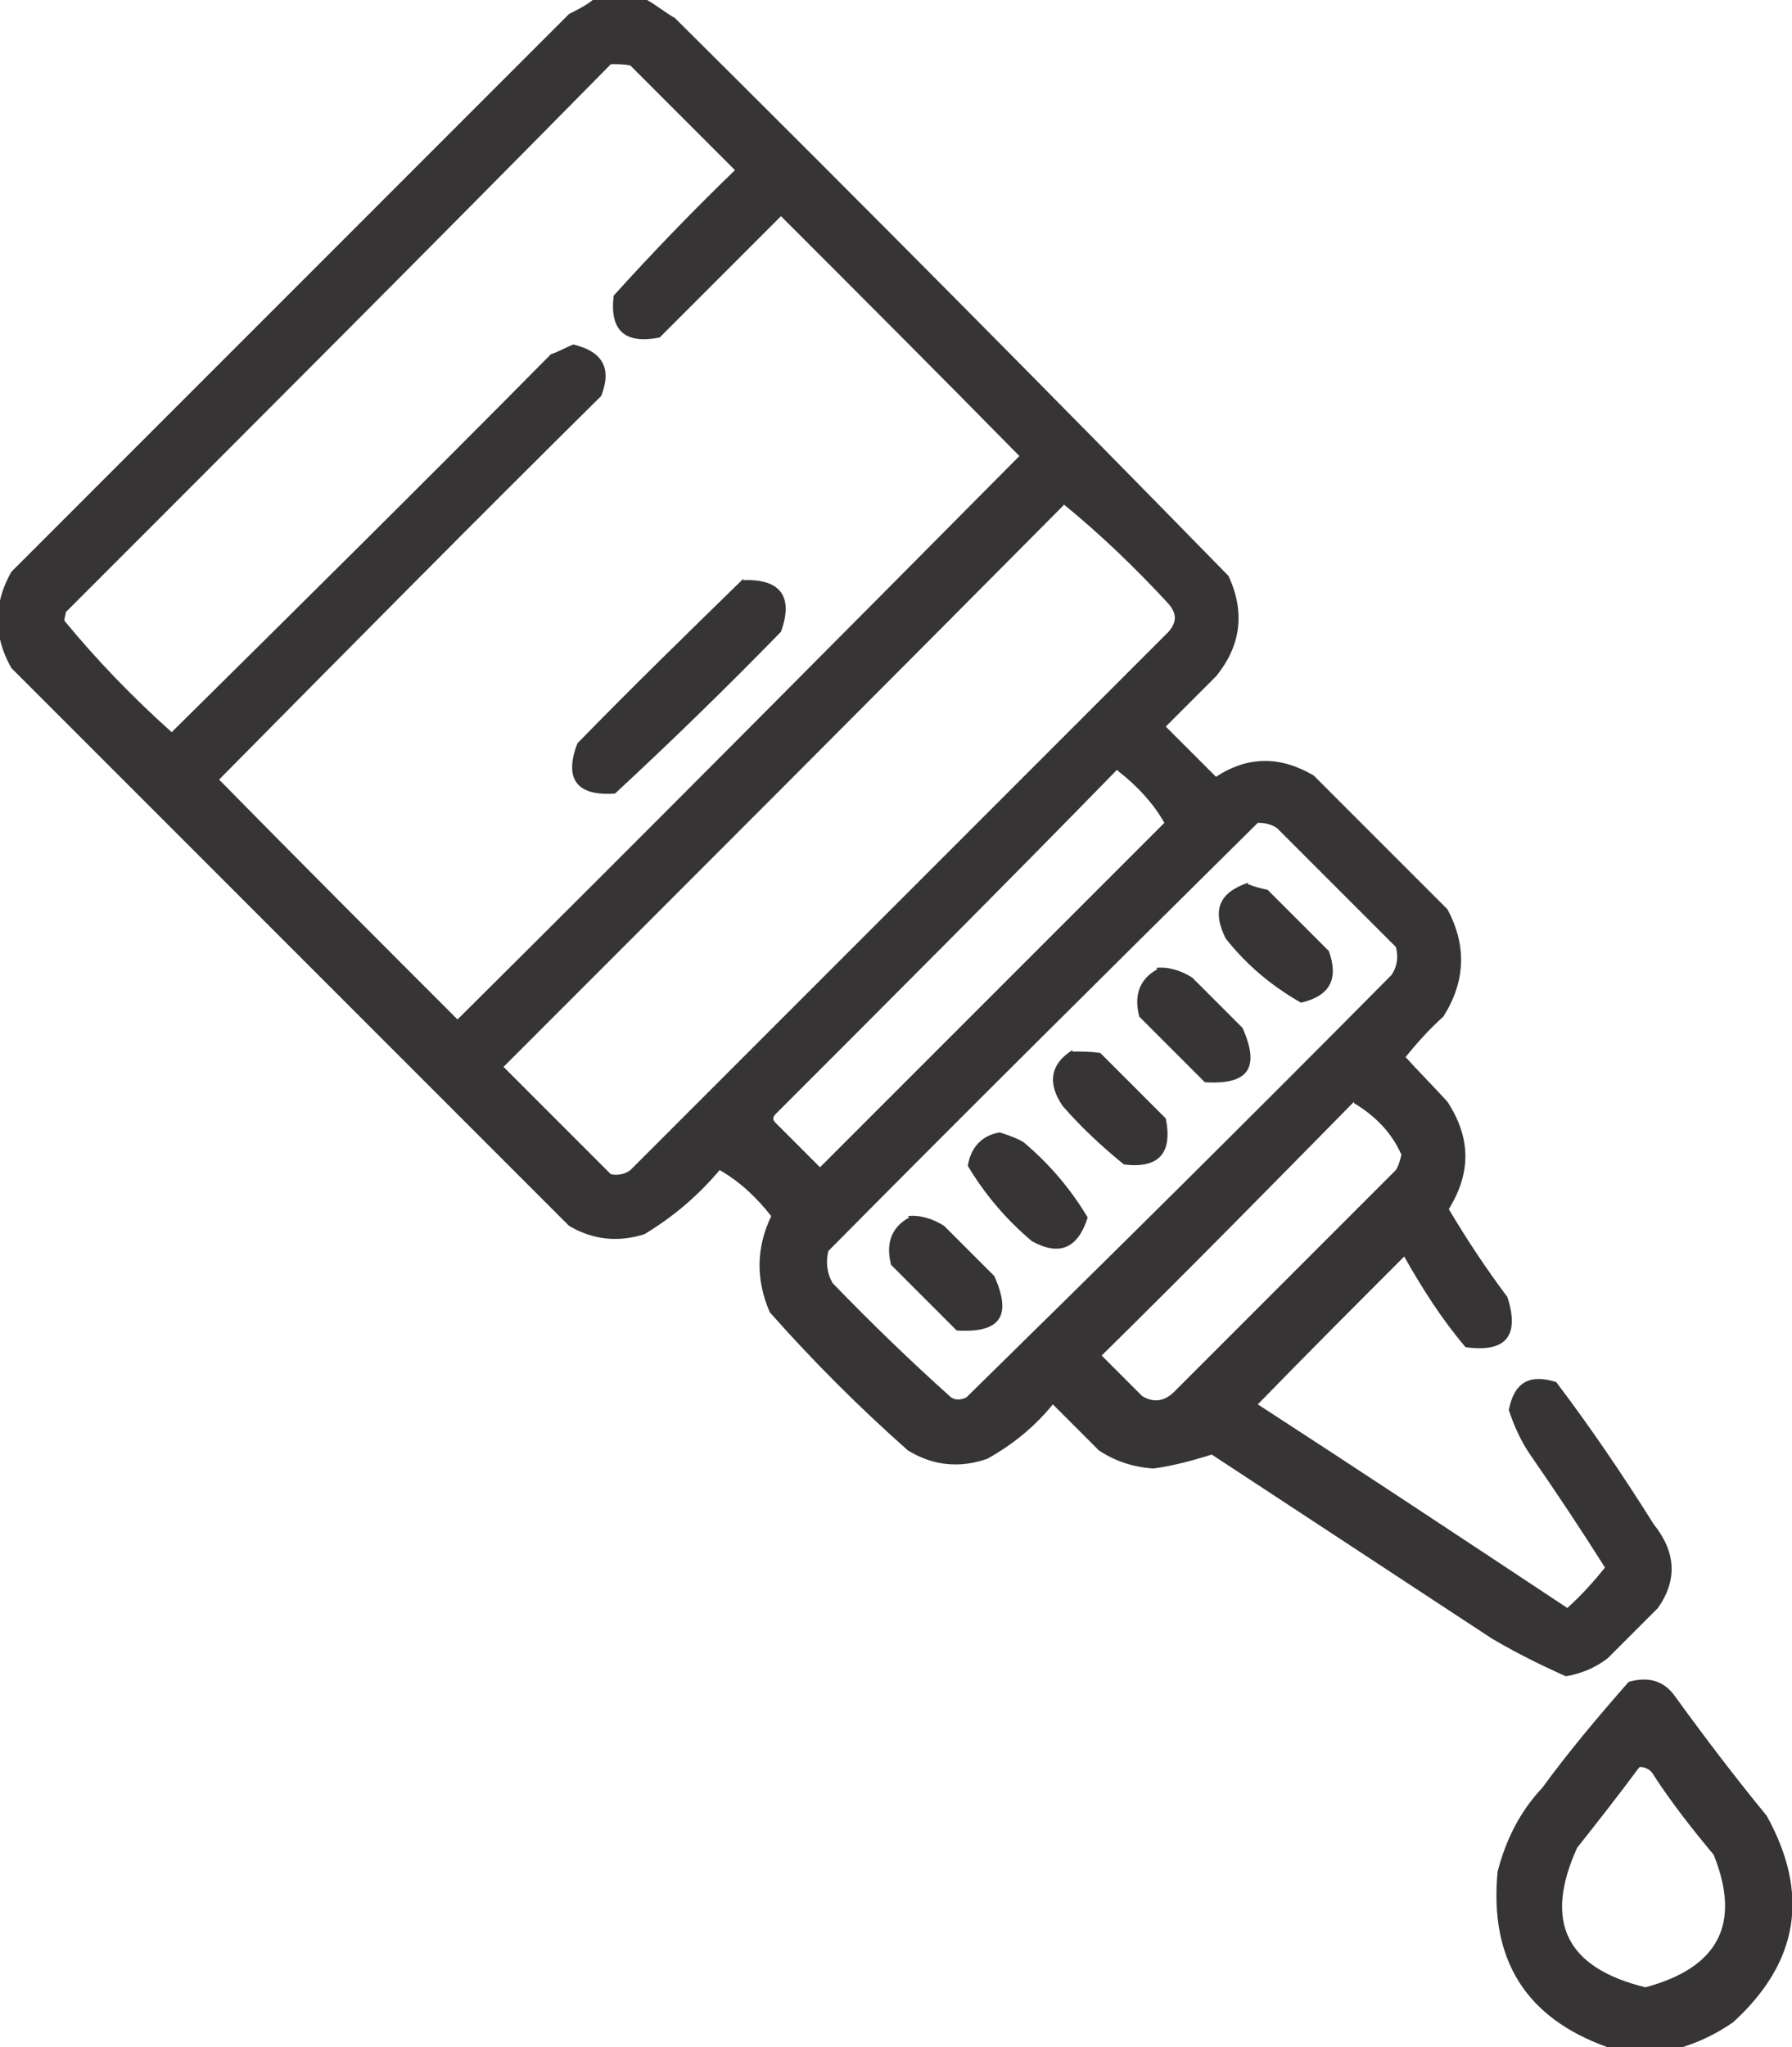
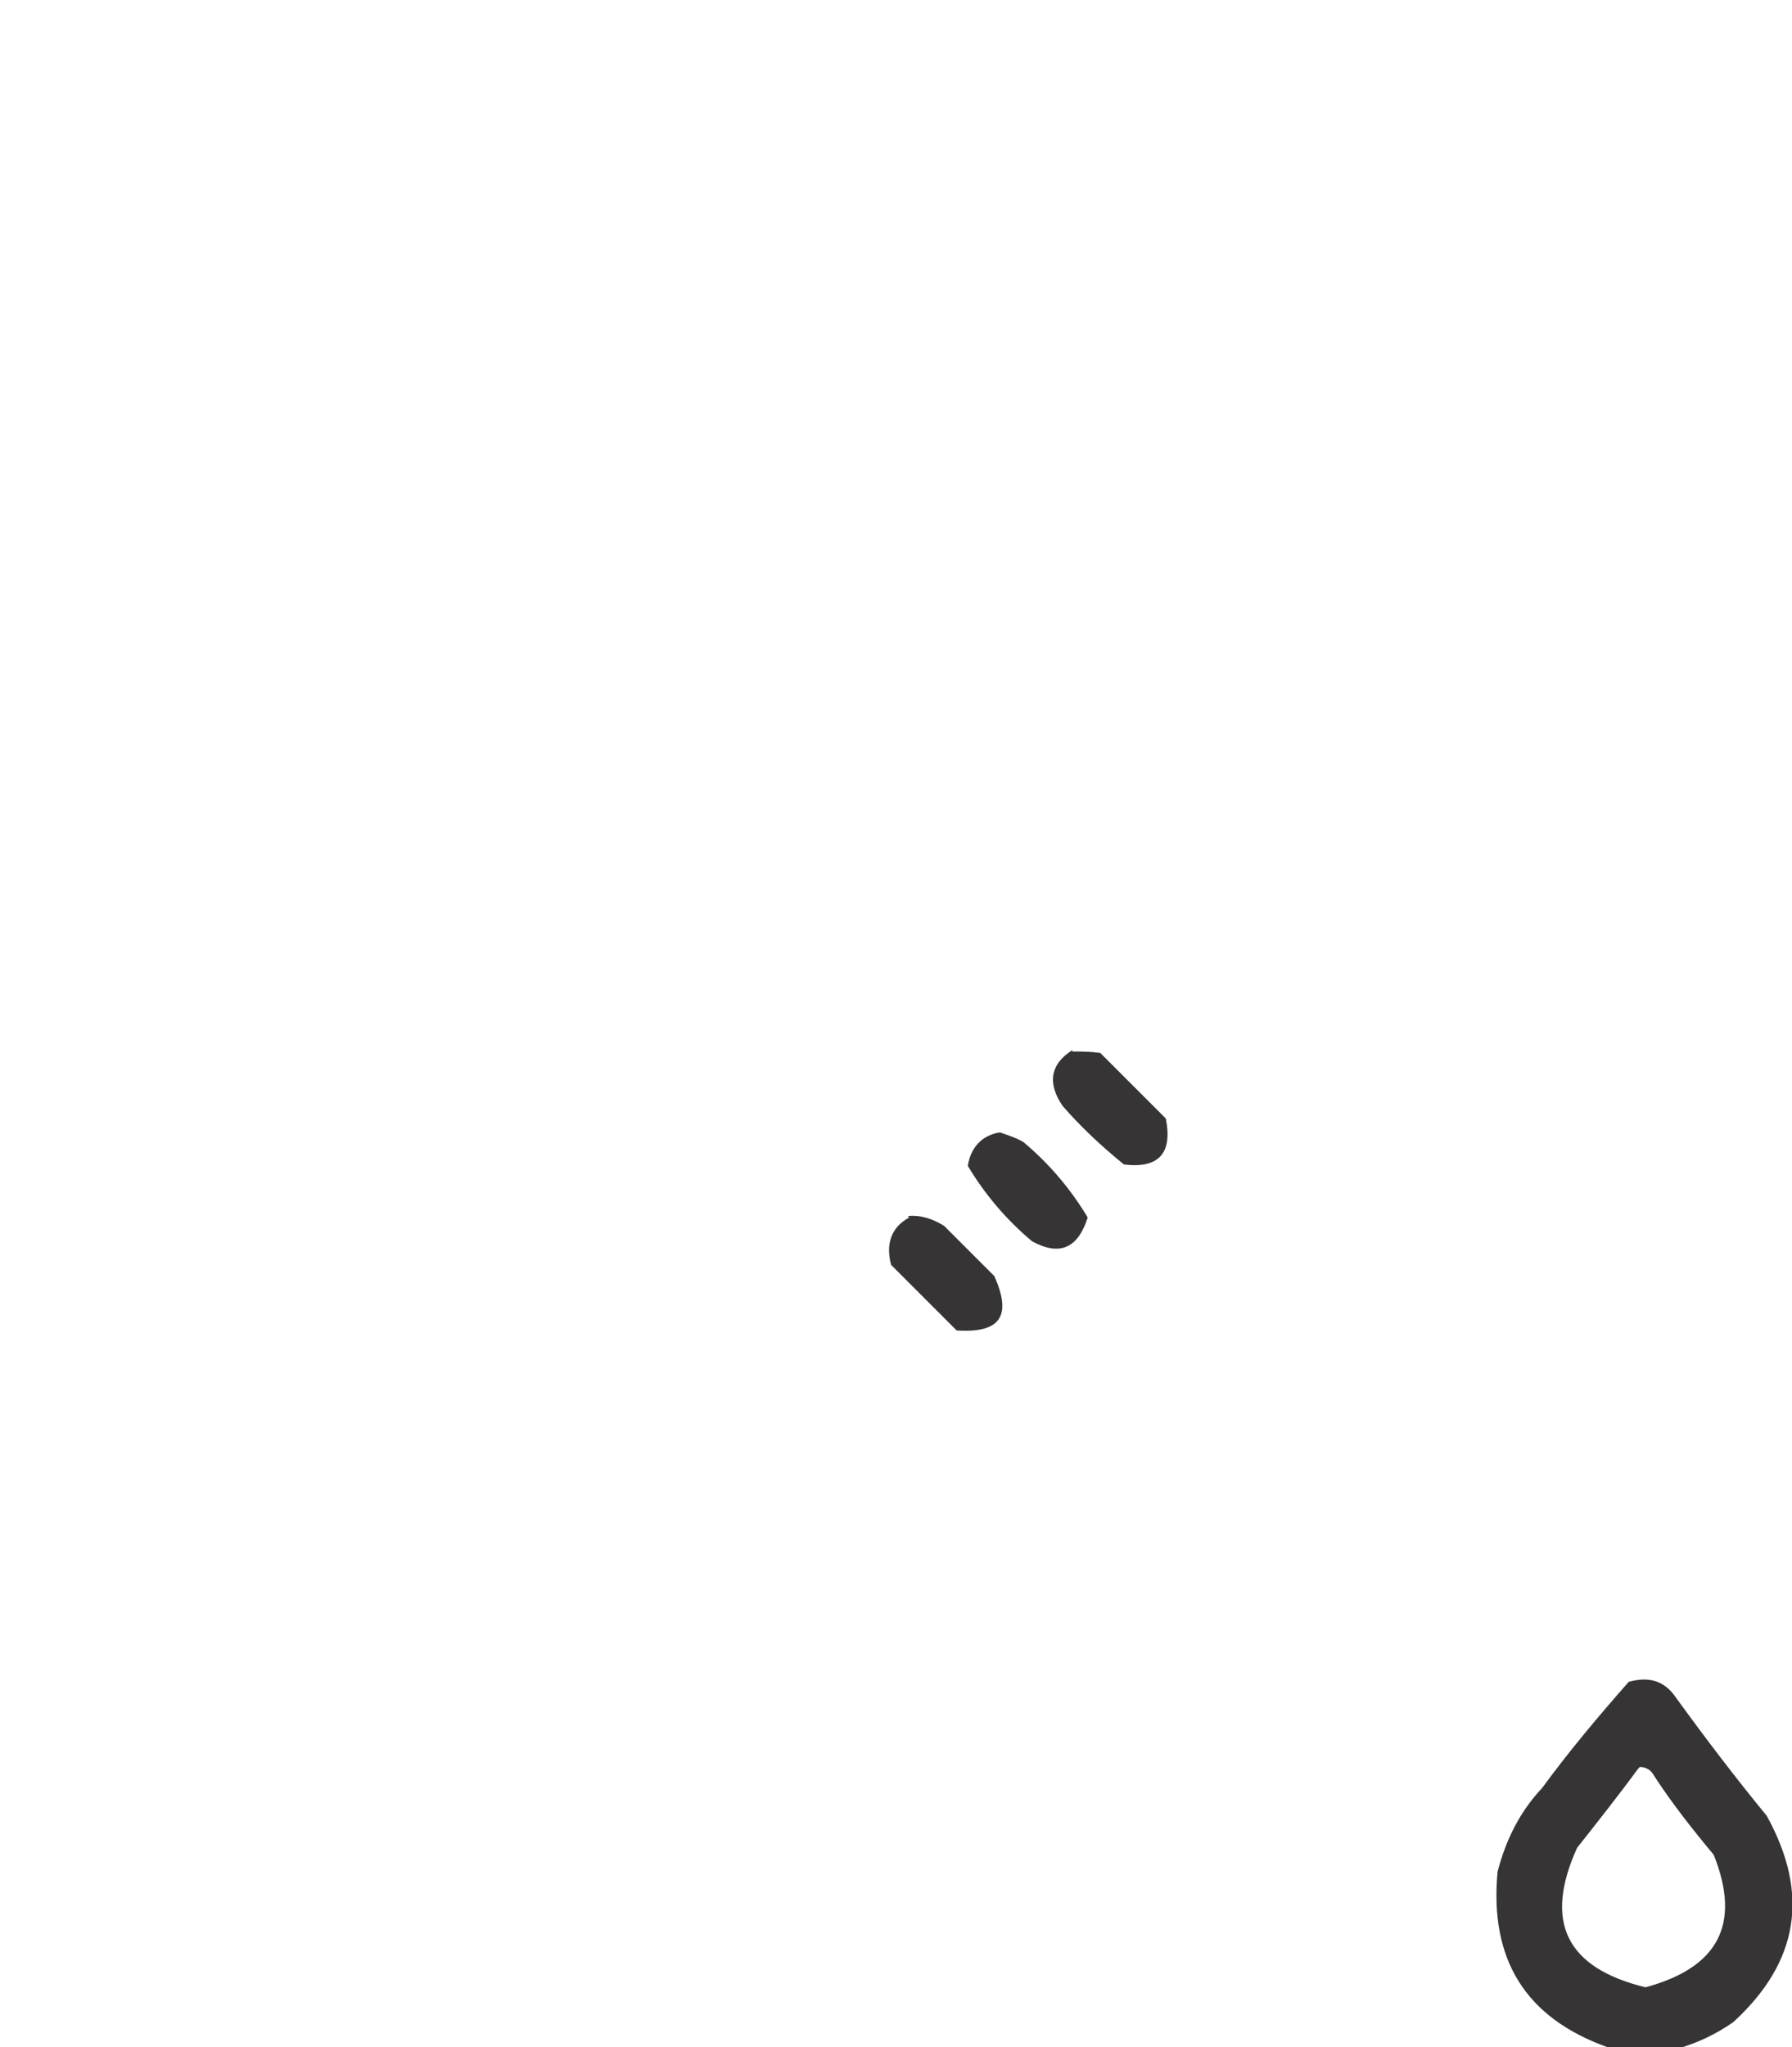
<svg xmlns="http://www.w3.org/2000/svg" xml:space="preserve" width="0.612in" height="0.699in" style="shape-rendering:geometricPrecision; text-rendering:geometricPrecision; image-rendering:optimizeQuality; fill-rule:evenodd; clip-rule:evenodd" viewBox="0 0 12.85 14.68">
  <defs>
    <style type="text/css">       .fil0 {fill:#373435}     </style>
  </defs>
  <g id="Layer_x0020_1">
    <g id="_2858272577456">
      <g>
-         <path class="fil0" d="M4.27 0c0.12,0 0.25,0 0.37,0 0.07,0.04 0.13,0.09 0.2,0.13 1.33,1.32 2.66,2.66 3.97,4 0.12,0.26 0.09,0.5 -0.09,0.72 -0.12,0.12 -0.24,0.24 -0.36,0.36 0.12,0.12 0.24,0.24 0.36,0.36 0.23,-0.15 0.46,-0.15 0.7,-0.01 0.32,0.32 0.64,0.64 0.96,0.96 0.14,0.26 0.13,0.52 -0.03,0.77 -0.1,0.09 -0.19,0.19 -0.27,0.29 0.1,0.11 0.2,0.21 0.3,0.32 0.17,0.26 0.17,0.51 0.01,0.77 0.13,0.22 0.27,0.43 0.42,0.63 0.09,0.28 -0.01,0.4 -0.3,0.36 -0.17,-0.2 -0.31,-0.42 -0.44,-0.65 -0.35,0.35 -0.7,0.7 -1.05,1.06 0.74,0.48 1.48,0.97 2.22,1.46 0.1,-0.09 0.19,-0.19 0.27,-0.29 -0.17,-0.27 -0.35,-0.54 -0.53,-0.8 -0.07,-0.1 -0.12,-0.21 -0.16,-0.33 0.04,-0.2 0.15,-0.26 0.34,-0.2 0.25,0.33 0.48,0.67 0.7,1.02 0.16,0.2 0.17,0.4 0.03,0.6 -0.12,0.12 -0.24,0.24 -0.36,0.36 -0.09,0.07 -0.19,0.11 -0.3,0.13 -0.18,-0.08 -0.36,-0.17 -0.53,-0.27 -0.67,-0.44 -1.34,-0.88 -2.01,-1.32 -0.13,0.04 -0.27,0.08 -0.42,0.1 -0.14,-0.01 -0.27,-0.05 -0.39,-0.13 -0.11,-0.11 -0.22,-0.22 -0.33,-0.33 -0.13,0.16 -0.29,0.29 -0.47,0.39 -0.2,0.07 -0.39,0.05 -0.57,-0.06 -0.35,-0.31 -0.68,-0.64 -0.99,-0.99 -0.1,-0.23 -0.1,-0.46 0.01,-0.69 -0.11,-0.14 -0.23,-0.25 -0.37,-0.33 -0.16,0.19 -0.34,0.34 -0.54,0.46 -0.19,0.06 -0.37,0.04 -0.54,-0.06 -1.33,-1.33 -2.67,-2.67 -4,-4 -0.13,-0.23 -0.13,-0.46 0,-0.69 1.33,-1.33 2.67,-2.67 4,-4 0.06,-0.03 0.12,-0.06 0.17,-0.1zm0.11 0.46c0.05,-0 0.1,0 0.14,0.01 0.25,0.25 0.5,0.5 0.75,0.75 -0.3,0.29 -0.59,0.59 -0.87,0.9 -0.03,0.25 0.08,0.35 0.33,0.3 0.29,-0.29 0.58,-0.58 0.87,-0.87 0.57,0.57 1.14,1.14 1.71,1.72 -1.34,1.35 -2.68,2.7 -4.03,4.04 -0.57,-0.57 -1.14,-1.14 -1.71,-1.72 0.91,-0.92 1.82,-1.84 2.74,-2.75 0.08,-0.2 0.01,-0.32 -0.2,-0.37 -0.05,0.02 -0.1,0.05 -0.16,0.07 -0.9,0.91 -1.81,1.81 -2.72,2.71 -0.28,-0.25 -0.54,-0.52 -0.77,-0.8 0,-0.02 0.01,-0.04 0.01,-0.06 1.31,-1.31 2.62,-2.62 3.91,-3.93zm3.24 3.15c0.27,0.22 0.52,0.46 0.76,0.72 0.06,0.07 0.06,0.13 0,0.2 -1.29,1.29 -2.57,2.57 -3.86,3.86 -0.04,0.03 -0.09,0.04 -0.14,0.03 -0.26,-0.26 -0.52,-0.52 -0.77,-0.77 1.34,-1.34 2.68,-2.68 4.02,-4.03zm0.4 1.92c0.14,0.11 0.25,0.23 0.33,0.37 -0.82,0.82 -1.64,1.64 -2.47,2.47 -0.11,-0.11 -0.21,-0.21 -0.32,-0.32 -0.02,-0.02 -0.02,-0.04 0,-0.06 0.82,-0.82 1.64,-1.64 2.45,-2.47zm1 0.37c0.05,-0 0.1,0.01 0.14,0.04 0.28,0.28 0.56,0.56 0.85,0.85 0.02,0.07 0.01,0.14 -0.03,0.2 -1.01,1.02 -2.03,2.03 -3.05,3.03 -0.04,0.02 -0.08,0.02 -0.11,0 -0.29,-0.26 -0.57,-0.53 -0.85,-0.82 -0.04,-0.07 -0.05,-0.15 -0.03,-0.23 1.02,-1.03 2.05,-2.05 3.08,-3.07zm0.69 2.01c0.15,0.09 0.27,0.21 0.34,0.37 -0.01,0.04 -0.02,0.08 -0.04,0.11 -0.53,0.53 -1.06,1.06 -1.59,1.59 -0.07,0.07 -0.15,0.08 -0.23,0.03 -0.1,-0.1 -0.19,-0.19 -0.29,-0.29 0.61,-0.6 1.21,-1.21 1.81,-1.82z" />
-       </g>
+         </g>
      <g>
-         <path class="fil0" d="M5.33 4.16c0.27,-0.01 0.36,0.12 0.27,0.37 -0.39,0.4 -0.78,0.78 -1.19,1.16 -0.27,0.02 -0.37,-0.1 -0.27,-0.36 0.39,-0.4 0.79,-0.79 1.19,-1.18z" />
-       </g>
+         </g>
      <g>
-         <path class="fil0" d="M8.95 6.34c0.05,0.02 0.09,0.03 0.14,0.04 0.15,0.15 0.3,0.3 0.44,0.44 0.07,0.2 0.01,0.32 -0.2,0.37 -0.21,-0.12 -0.39,-0.27 -0.54,-0.46 -0.1,-0.2 -0.05,-0.33 0.16,-0.4z" />
-       </g>
+         </g>
      <g>
-         <path class="fil0" d="M8.29 6.94c0.09,-0.01 0.18,0.02 0.26,0.07 0.12,0.12 0.24,0.24 0.36,0.36 0.13,0.29 0.04,0.41 -0.27,0.39 -0.16,-0.16 -0.32,-0.32 -0.47,-0.47 -0.04,-0.15 -0,-0.27 0.13,-0.34z" />
+         <path class="fil0" d="M8.29 6.94z" />
      </g>
      <g>
        <path class="fil0" d="M7.69 7.54c0.07,-0 0.13,0 0.2,0.01 0.16,0.16 0.32,0.32 0.47,0.47 0.05,0.25 -0.05,0.36 -0.3,0.33 -0.16,-0.13 -0.31,-0.27 -0.44,-0.42 -0.11,-0.16 -0.09,-0.3 0.07,-0.4z" />
      </g>
      <g>
        <path class="fil0" d="M7.17 8.12c0.06,0.02 0.12,0.04 0.17,0.07 0.19,0.16 0.34,0.34 0.46,0.54 -0.07,0.22 -0.2,0.28 -0.4,0.17 -0.19,-0.16 -0.34,-0.34 -0.46,-0.54 0.02,-0.13 0.1,-0.22 0.23,-0.24z" />
      </g>
      <g>
        <path class="fil0" d="M6.51 8.72c0.09,-0.01 0.18,0.02 0.26,0.07 0.12,0.12 0.24,0.24 0.36,0.36 0.13,0.29 0.04,0.41 -0.27,0.39 -0.16,-0.16 -0.32,-0.32 -0.47,-0.47 -0.04,-0.15 -0,-0.27 0.13,-0.34z" />
      </g>
      <g>
        <path class="fil0" d="M12.02 14.68c-0.16,0 -0.33,0 -0.49,0 -0.59,-0.21 -0.85,-0.63 -0.79,-1.26 0.06,-0.23 0.16,-0.43 0.32,-0.6 0.19,-0.26 0.4,-0.51 0.62,-0.76 0.14,-0.04 0.25,-0.01 0.33,0.1 0.21,0.29 0.43,0.58 0.66,0.86 0.31,0.56 0.23,1.05 -0.24,1.48 -0.13,0.09 -0.26,0.15 -0.4,0.19zm-0.26 -2.01c0.04,0 0.08,0.02 0.1,0.06 0.13,0.2 0.28,0.39 0.43,0.57 0.2,0.5 0.03,0.81 -0.49,0.95 -0.57,-0.14 -0.73,-0.47 -0.49,-1 0.15,-0.19 0.3,-0.38 0.44,-0.57z" />
      </g>
    </g>
  </g>
</svg>